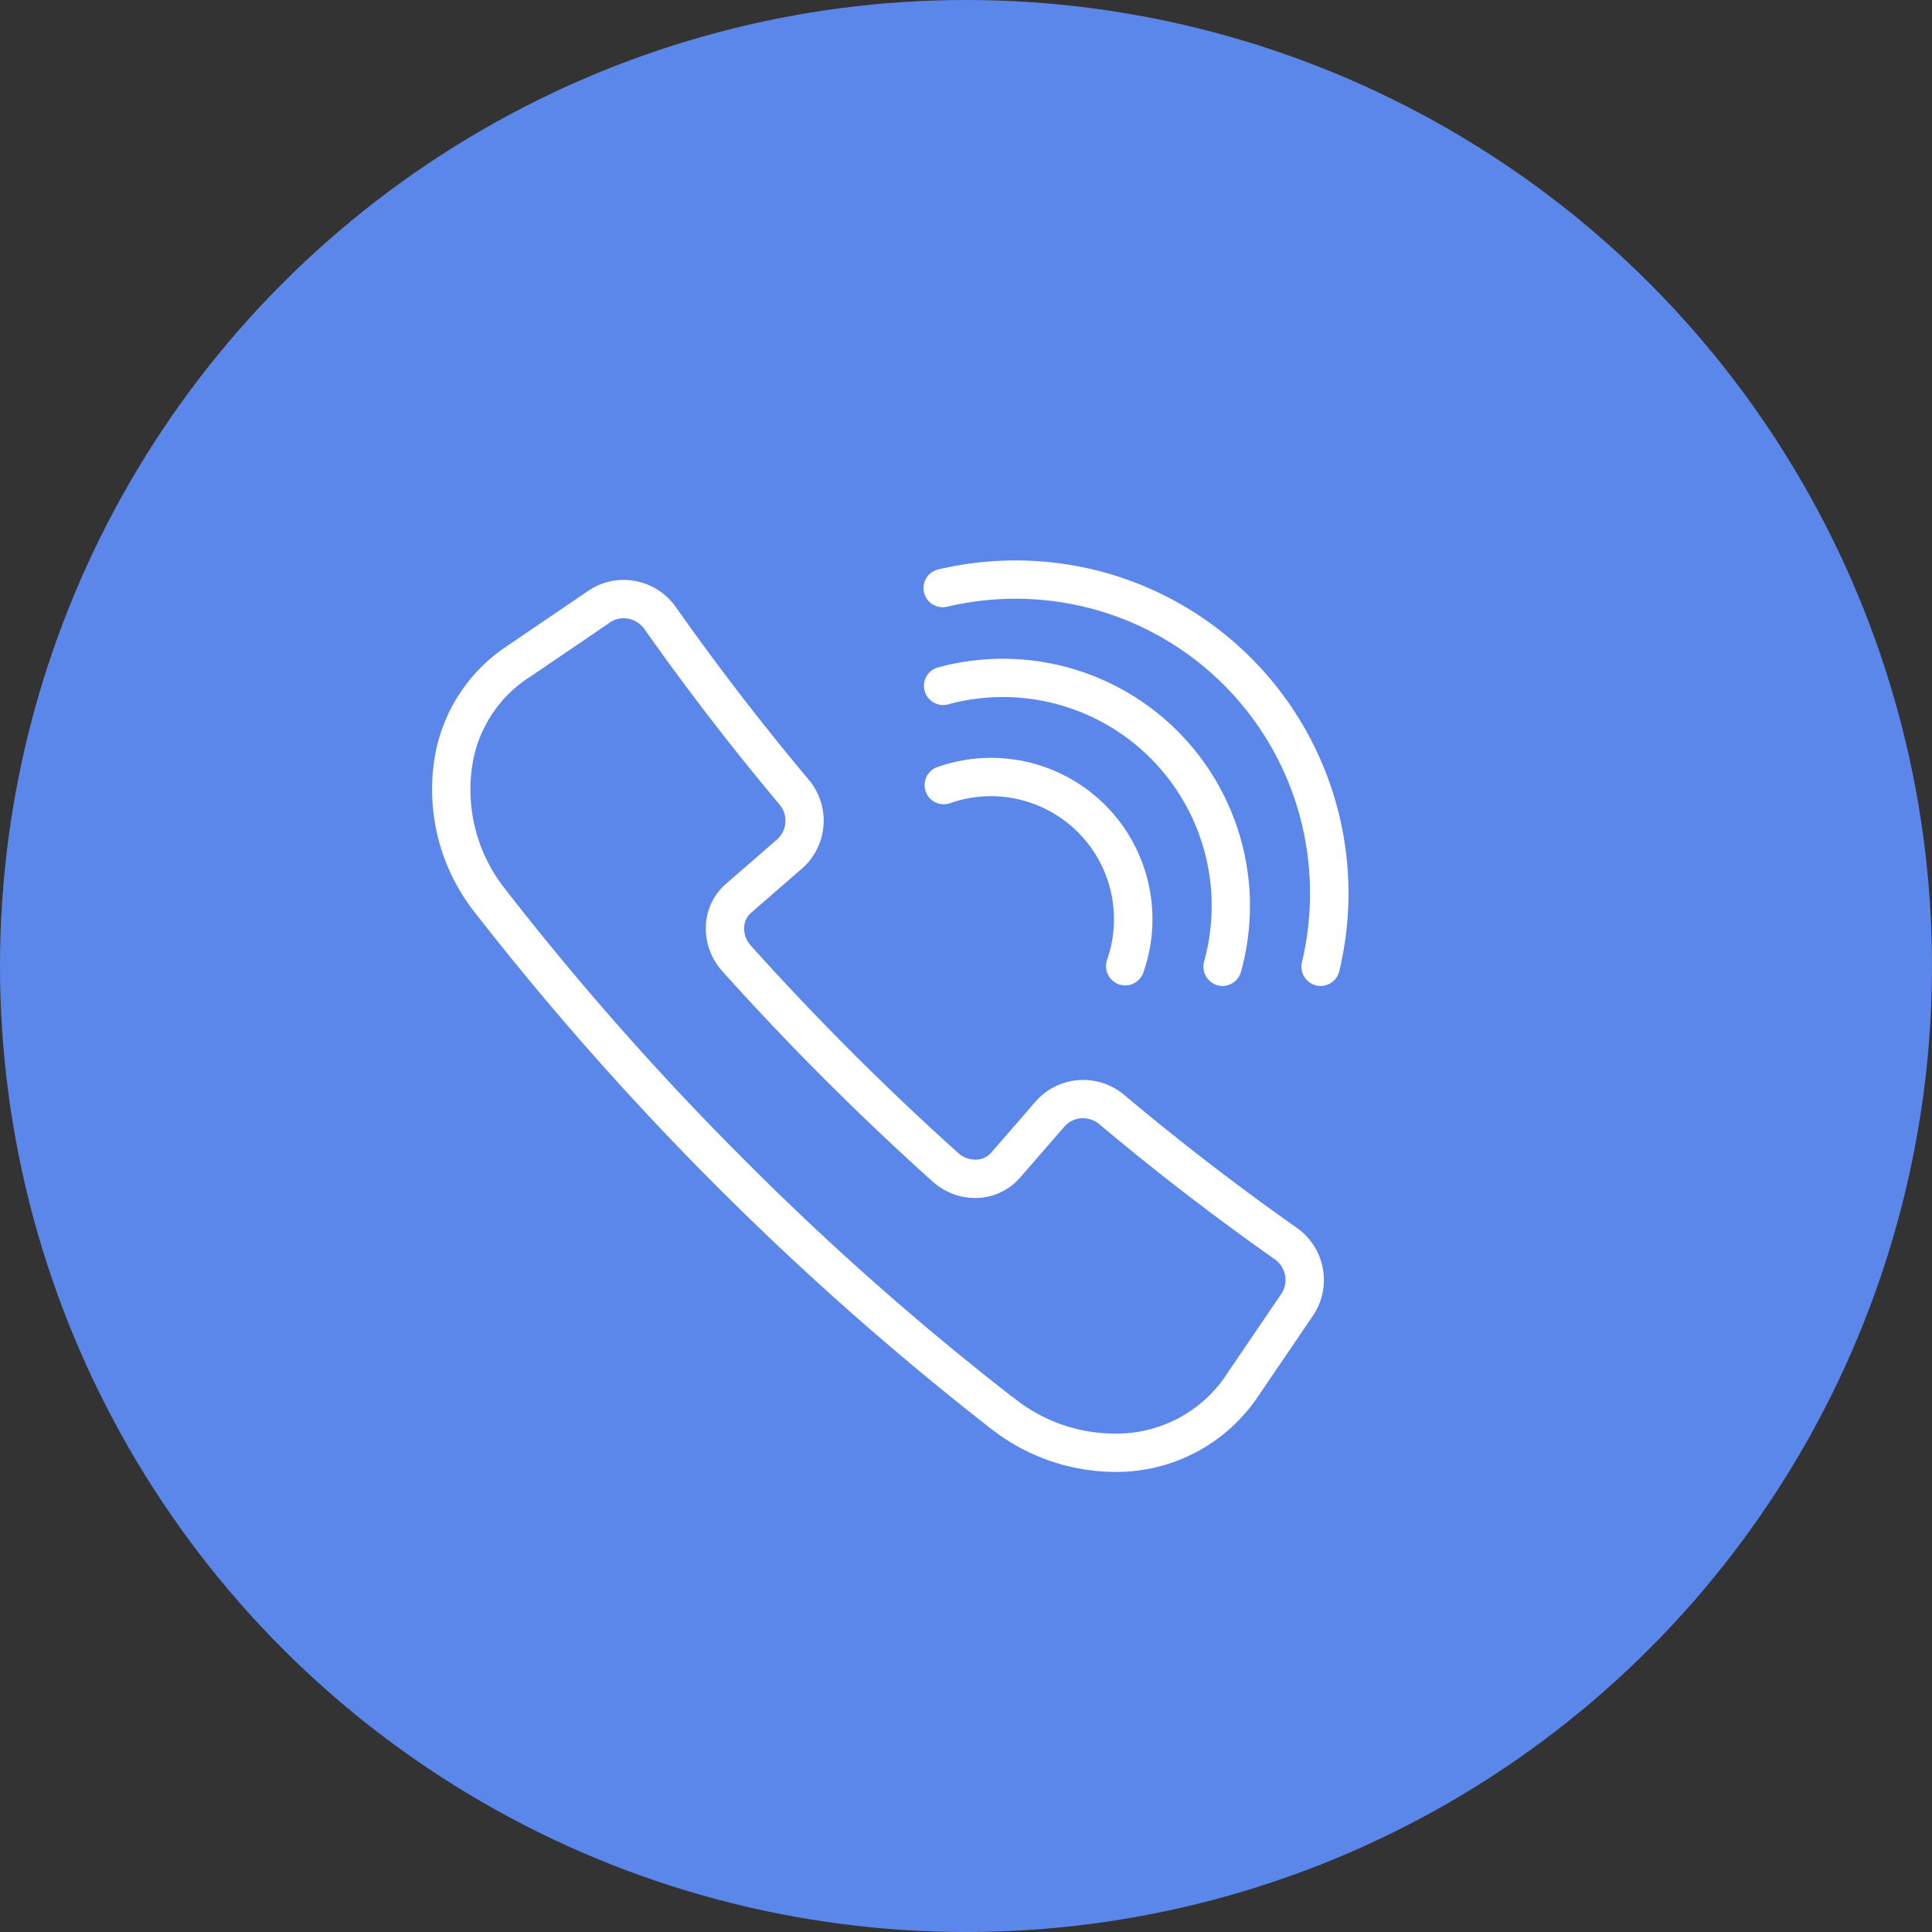
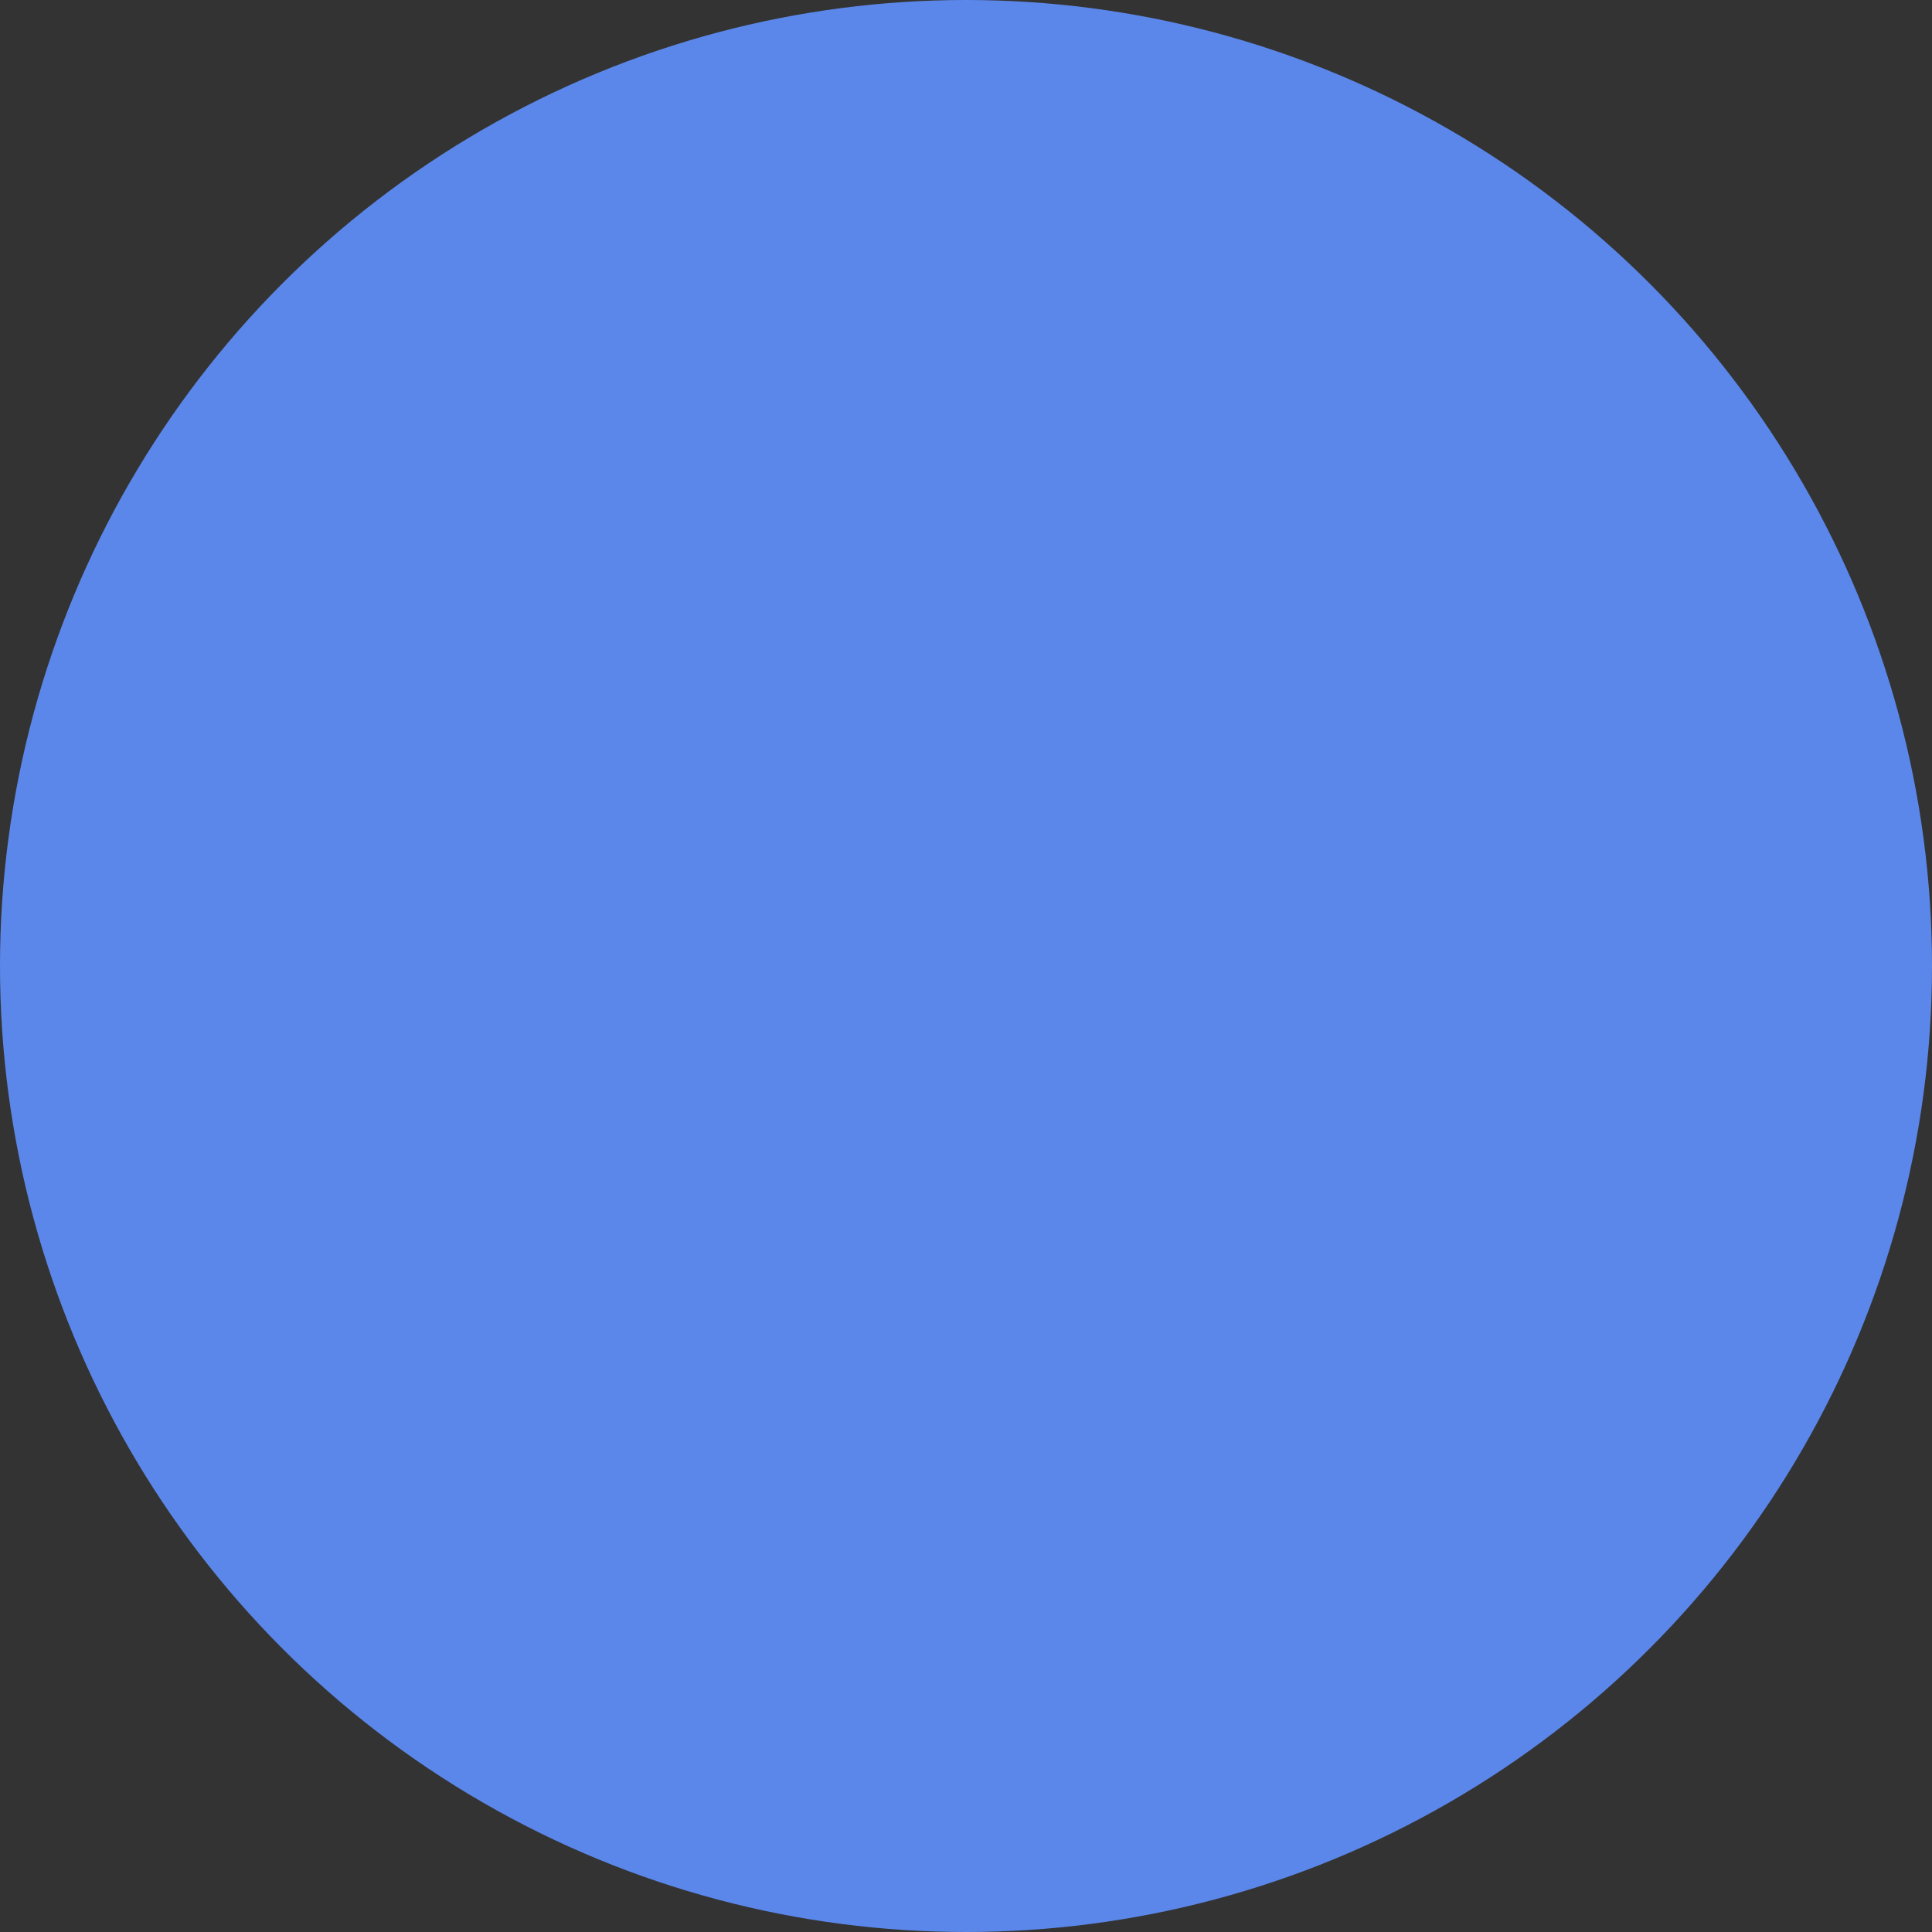
<svg xmlns="http://www.w3.org/2000/svg" width="60" height="60" viewBox="0 0 60 60">
  <rect x="0" y="0" width="60" height="60" fill="#333333" stroke="none" />
  <g transform="translate(-929 -2116)">
    <circle cx="30" cy="30" r="30" transform="translate(929 2116)" fill="#5b87eb" />
    <g transform="translate(-155.733 464.393)">
-       <path d="M1104.1,1669.617a1.986,1.986,0,0,1,1.621.843c1.293,1.835,2.683,3.64,4.131,5.365a1.977,1.977,0,0,1-.2,2.745l-.141.122-1.448,1.258a.64.64,0,0,0-.219.451.78.78,0,0,0,.206.572,84.921,84.921,0,0,0,6.441,6.441.79.79,0,0,0,.526.207.642.642,0,0,0,.5-.219l.023-.027,1.358-1.562a1.956,1.956,0,0,1,1.473-.667,1.985,1.985,0,0,1,1.274.464c1.722,1.447,3.527,2.837,5.365,4.131a1.979,1.979,0,0,1,.51,2.708l-.843,1.24-.9,1.322a5.289,5.289,0,0,1-4.449,2.307,6.269,6.269,0,0,1-3.812-1.337l-.034-.026-.011-.008-.007-.005a92.222,92.222,0,0,1-15.977-15.987,6.166,6.166,0,0,1-1.266-4.75,5.161,5.161,0,0,1,2.233-3.518l1.654-1.123.906-.616A1.938,1.938,0,0,1,1104.1,1669.617Zm10.917,19.195a1.978,1.978,0,0,1-1.321-.512,86.09,86.09,0,0,1-6.531-6.531,1.987,1.987,0,0,1-.509-1.443,1.82,1.82,0,0,1,.628-1.275l1.446-1.256.139-.121a.78.78,0,0,0,.072-1.083c-1.47-1.751-2.88-3.583-4.193-5.445a.8.8,0,0,0-.648-.339.752.752,0,0,0-.422.129l-.9.615-1.658,1.126-.005,0a3.983,3.983,0,0,0-1.719,2.721,4.972,4.972,0,0,0,1.03,3.826l.005.007a89.468,89.468,0,0,0,7.422,8.4l.01.01a87.927,87.927,0,0,0,8.326,7.362l.006,0,.039.029.008.006a5.006,5.006,0,0,0,3.087,1.09,4.1,4.1,0,0,0,3.459-1.778l0-.006.9-1.324.842-1.239a.783.783,0,0,0-.211-1.068c-1.865-1.313-3.7-2.724-5.445-4.193a.793.793,0,0,0-.509-.185.765.765,0,0,0-.576.259l-1.357,1.562-.022.025A1.838,1.838,0,0,1,1115.013,1688.812Z" fill="#fff" />
-       <path d="M1125.744,1682.228a.6.6,0,0,1-.579-.733,9.24,9.24,0,0,0-.069-4.558,9.139,9.139,0,0,0-6.4-6.411,9.245,9.245,0,0,0-4.546-.078.595.595,0,1,1-.274-1.158,10.438,10.438,0,0,1,5.133.088,10.341,10.341,0,0,1,7.315,12.393A.6.6,0,0,1,1125.744,1682.228Z" fill="#fff" />
-       <path d="M1122.7,1682.228a.6.6,0,0,1-.574-.753,6.484,6.484,0,0,0-7.961-7.99.595.595,0,0,1-.312-1.148,7.674,7.674,0,0,1,9.419,9.454A.6.6,0,0,1,1122.7,1682.228Z" fill="#fff" />
-       <path d="M1119.674,1682.21a.6.6,0,0,1-.561-.792,3.82,3.82,0,0,0-4.9-4.858.595.595,0,0,1-.4-1.119,5.009,5.009,0,0,1,6.427,6.372A.6.6,0,0,1,1119.674,1682.21Z" fill="#fff" />
-     </g>
+       </g>
  </g>
</svg>